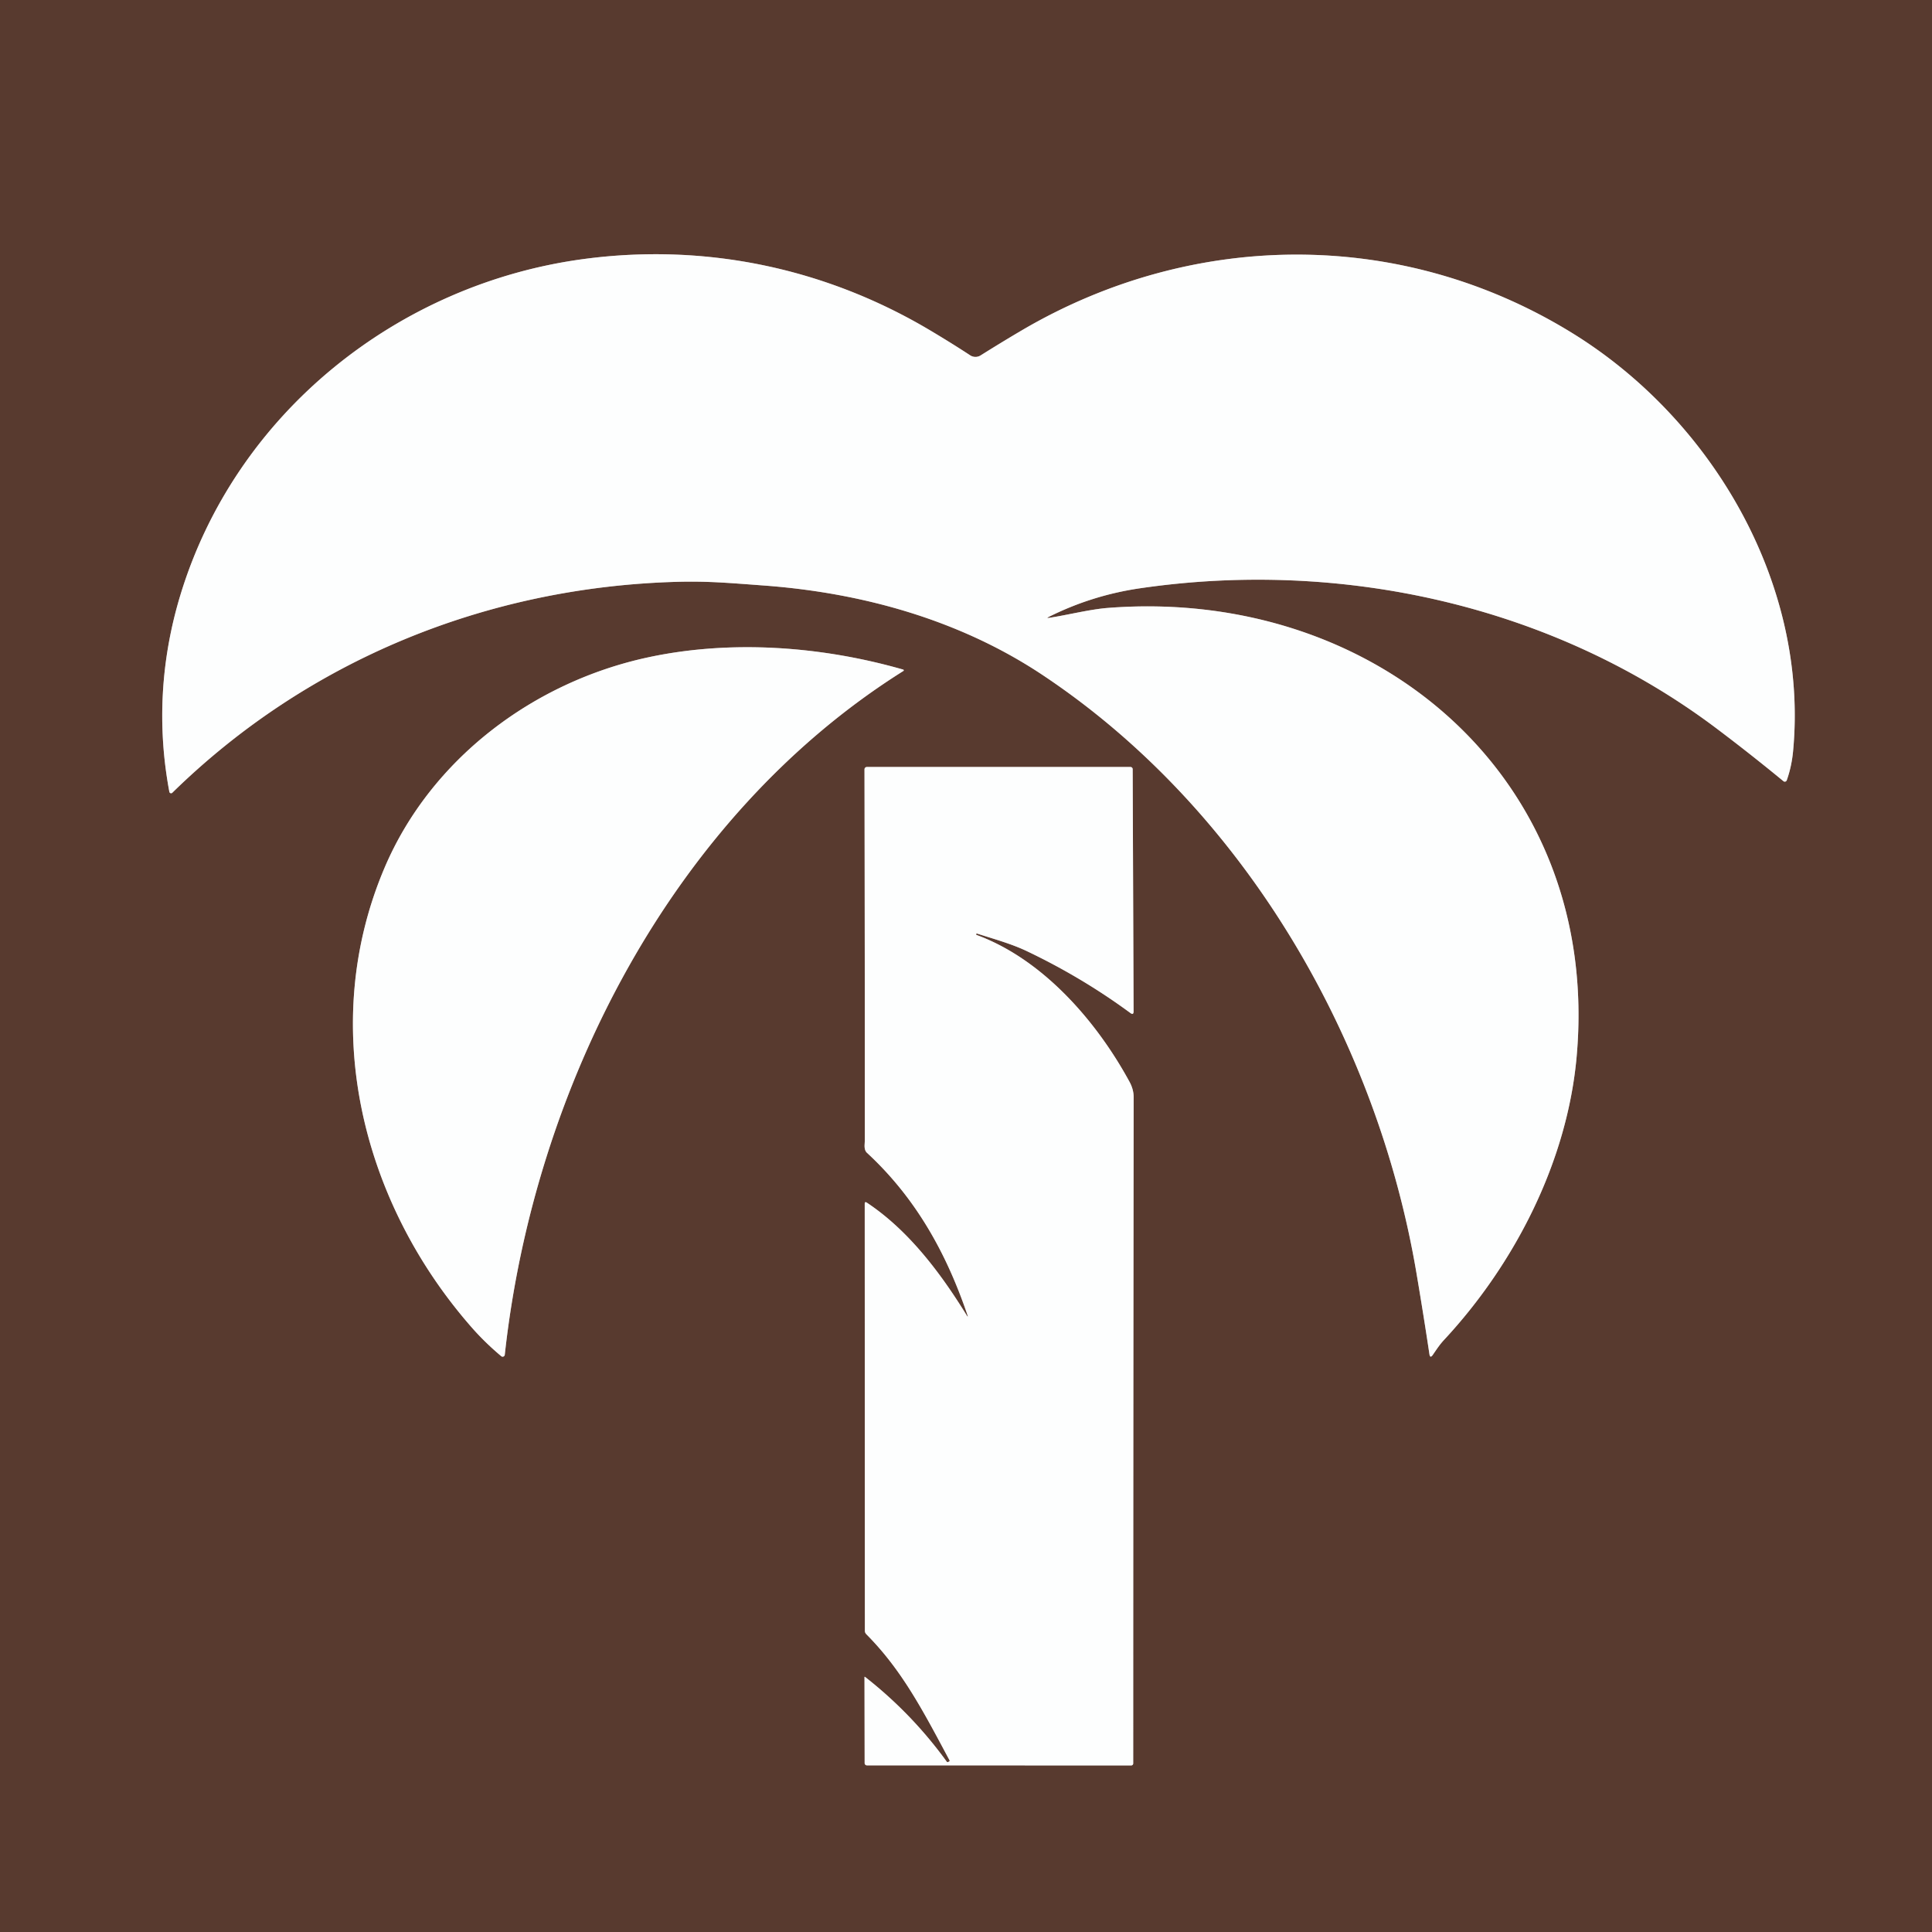
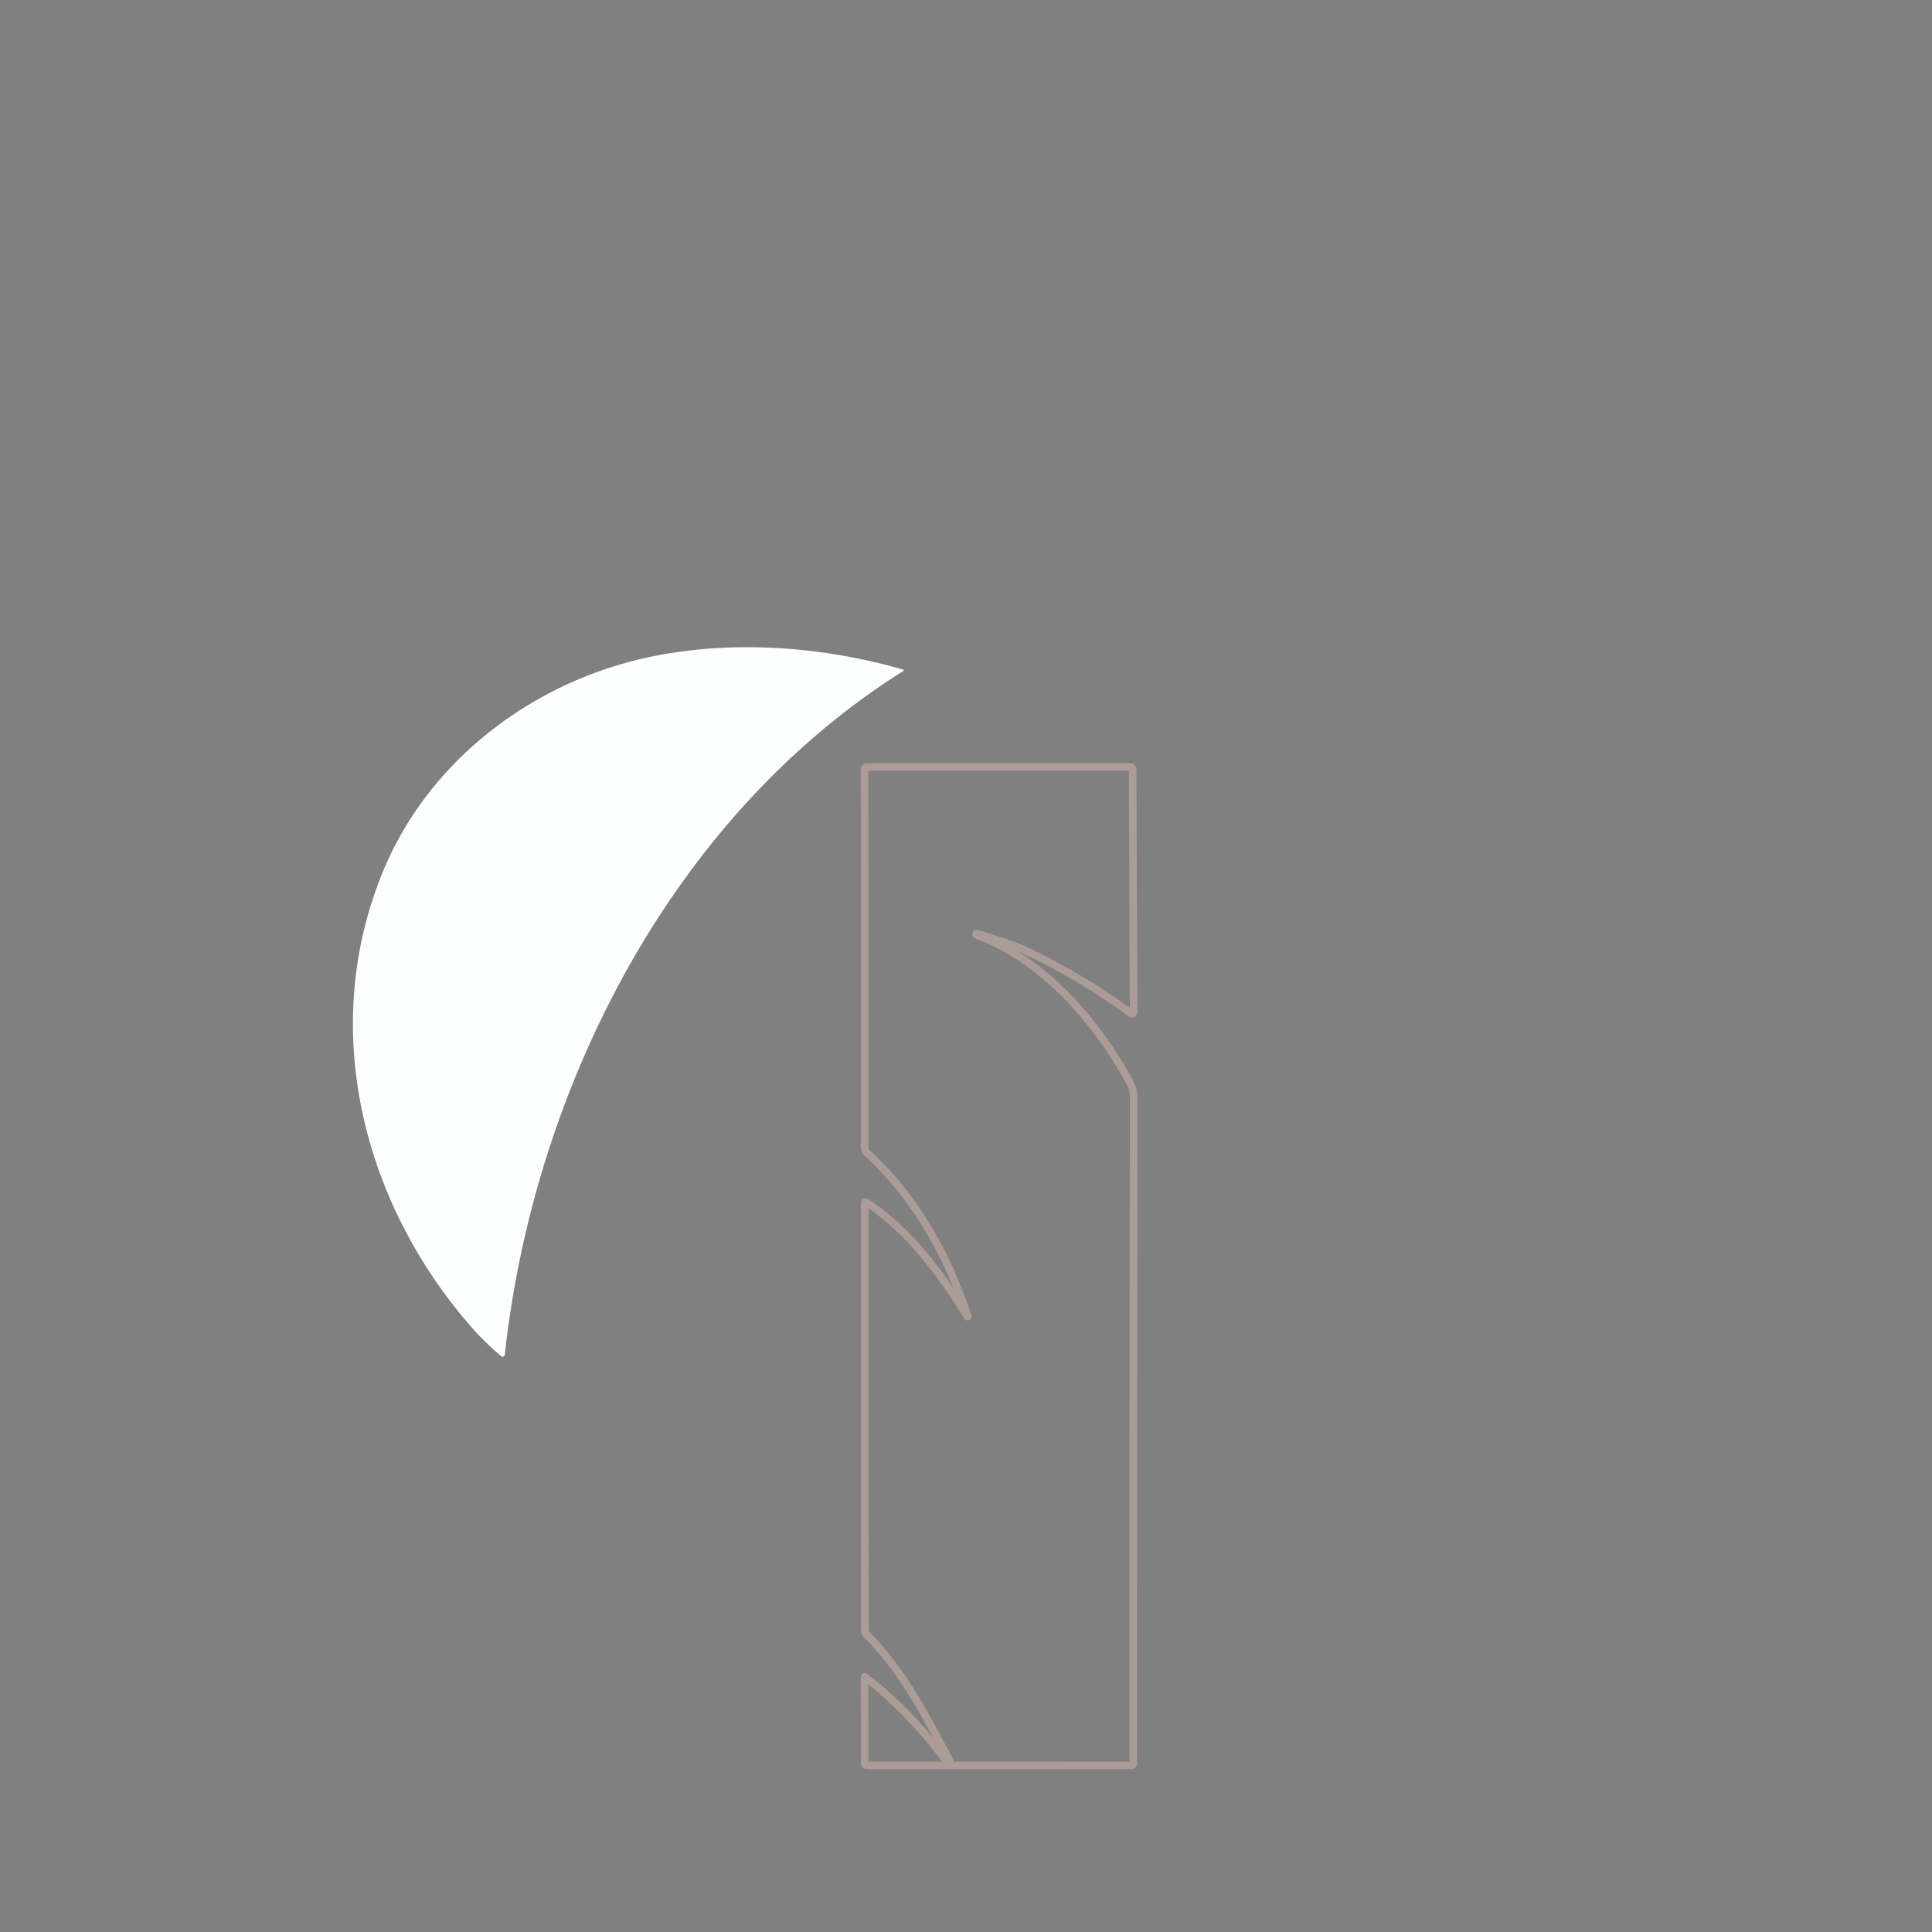
<svg xmlns="http://www.w3.org/2000/svg" version="1.1" viewBox="0.00 0.00 512.00 512.00">
  <rect x="0.00" y="0.00" width="512.00" height="512.00" fill="#808080" stroke="none" />
  <g stroke-width="2.00" fill="none" stroke-linecap="butt">
-     <path stroke="#ab9c97" vector-effect="non-scaling-stroke" d="   M 278.00 163.45   Q 289.38 157.78 301.99 155.92   C 355.33 148.08 411.42 160.34 454.81 192.98   Q 463.83 199.77 472.63 207.02   A 0.56 0.56 0.0 0 0 473.51 206.78   Q 474.81 203.11 475.19 199.02   C 479.32 154.82 453.83 111.28 416.86 88.39   C 371.78 60.47 316.37 60.85 270.95 87.45   Q 265.77 90.49 259.87 94.19   A 2.56 2.55 45.5 0 1 257.10 94.16   Q 252.53 91.16 246.96 87.83   C 219.16 71.15 187.23 64.34 154.88 68.62   C 105.61 75.14 62.41 109.39 47.76 157.84   C 42.61 174.88 41.61 192.41 44.88 209.84   A 0.47 0.46 62.7 0 0 45.66 210.09   C 81.54 174.95 128.87 155.66 179.14 154.20   C 187.29 153.97 192.54 154.43 202.60 155.18   C 228.56 157.11 254.36 164.30 276.22 178.83   C 329.87 214.50 364.90 275.58 375.36 337.28   Q 377.23 348.32 378.81 358.84   Q 378.99 360.08 379.71 359.05   C 380.65 357.69 381.49 356.38 382.64 355.14   C 401.48 334.90 415.33 307.78 417.82 280.09   C 424.44 206.44 364.85 155.62 293.68 161.10   C 288.86 161.47 283.30 162.91 278.08 163.73   Q 277.13 163.89 278.00 163.45" />
-     <path stroke="#ab9c97" vector-effect="non-scaling-stroke" d="   M 101.92 229.95   C 84.26 271.46 95.72 318.20 124.76 351.50   Q 128.42 355.71 132.83 359.40   A 0.57 0.57 0.0 0 0 133.77 359.03   C 141.47 288.56 177.95 216.42 239.41 177.81   A 0.20 0.20 0.0 0 0 239.36 177.45   C 217.81 171.26 193.87 169.49 171.91 174.17   C 141.19 180.73 114.10 201.32 101.92 229.95" />
    <path stroke="#ab9c97" vector-effect="non-scaling-stroke" d="   M 256.15 348.52   C 249.30 337.43 240.85 326.11 229.73 318.72   Q 229.16 318.35 229.16 319.03   L 229.20 432.14   Q 229.20 432.70 229.59 433.09   C 238.97 442.55 244.42 452.97 251.65 466.53   Q 251.73 466.68 251.58 466.77   L 251.34 466.92   Q 251.06 467.09 250.87 466.83   Q 241.64 454.10 229.26 444.41   Q 229.10 444.29 229.10 444.49   L 229.14 467.24   A 0.60 0.60 0.0 0 0 229.74 467.84   L 299.78 467.86   A 0.53 0.53 0.0 0 0 300.31 467.33   Q 300.32 378.86 300.43 290.75   Q 300.43 288.70 299.32 286.67   C 290.58 270.59 276.32 254.21 258.82 247.78   Q 258.64 247.71 258.70 247.53   L 258.71 247.53   Q 258.77 247.35 258.95 247.41   C 263.36 248.84 267.97 250.09 272.06 252.03   Q 286.73 259.01 299.56 268.45   Q 300.41 269.08 300.41 268.02   L 300.17 203.84   A 0.58 0.58 0.0 0 0 299.59 203.26   L 229.73 203.26   A 0.63 0.63 0.0 0 0 229.10 203.89   Q 229.19 252.97 229.19 302.13   Q 229.19 302.20 229.13 303.39   Q 229.05 304.86 229.76 305.51   C 242.64 317.41 250.75 331.96 256.36 348.42   Q 256.68 349.37 256.15 348.52" />
  </g>
-   <path fill="#583a2f" d="   M 0.00 0.00   L 512.00 0.00   L 512.00 512.00   L 0.00 512.00   L 0.00 0.00   Z   M 278.00 163.45   Q 289.38 157.78 301.99 155.92   C 355.33 148.08 411.42 160.34 454.81 192.98   Q 463.83 199.77 472.63 207.02   A 0.56 0.56 0.0 0 0 473.51 206.78   Q 474.81 203.11 475.19 199.02   C 479.32 154.82 453.83 111.28 416.86 88.39   C 371.78 60.47 316.37 60.85 270.95 87.45   Q 265.77 90.49 259.87 94.19   A 2.56 2.55 45.5 0 1 257.10 94.16   Q 252.53 91.16 246.96 87.83   C 219.16 71.15 187.23 64.34 154.88 68.62   C 105.61 75.14 62.41 109.39 47.76 157.84   C 42.61 174.88 41.61 192.41 44.88 209.84   A 0.47 0.46 62.7 0 0 45.66 210.09   C 81.54 174.95 128.87 155.66 179.14 154.20   C 187.29 153.97 192.54 154.43 202.60 155.18   C 228.56 157.11 254.36 164.30 276.22 178.83   C 329.87 214.50 364.90 275.58 375.36 337.28   Q 377.23 348.32 378.81 358.84   Q 378.99 360.08 379.71 359.05   C 380.65 357.69 381.49 356.38 382.64 355.14   C 401.48 334.90 415.33 307.78 417.82 280.09   C 424.44 206.44 364.85 155.62 293.68 161.10   C 288.86 161.47 283.30 162.91 278.08 163.73   Q 277.13 163.89 278.00 163.45   Z   M 101.92 229.95   C 84.26 271.46 95.72 318.20 124.76 351.50   Q 128.42 355.71 132.83 359.40   A 0.57 0.57 0.0 0 0 133.77 359.03   C 141.47 288.56 177.95 216.42 239.41 177.81   A 0.20 0.20 0.0 0 0 239.36 177.45   C 217.81 171.26 193.87 169.49 171.91 174.17   C 141.19 180.73 114.10 201.32 101.92 229.95   Z   M 256.15 348.52   C 249.30 337.43 240.85 326.11 229.73 318.72   Q 229.16 318.35 229.16 319.03   L 229.20 432.14   Q 229.20 432.70 229.59 433.09   C 238.97 442.55 244.42 452.97 251.65 466.53   Q 251.73 466.68 251.58 466.77   L 251.34 466.92   Q 251.06 467.09 250.87 466.83   Q 241.64 454.10 229.26 444.41   Q 229.10 444.29 229.10 444.49   L 229.14 467.24   A 0.60 0.60 0.0 0 0 229.74 467.84   L 299.78 467.86   A 0.53 0.53 0.0 0 0 300.31 467.33   Q 300.32 378.86 300.43 290.75   Q 300.43 288.70 299.32 286.67   C 290.58 270.59 276.32 254.21 258.82 247.78   Q 258.64 247.71 258.70 247.53   L 258.71 247.53   Q 258.77 247.35 258.95 247.41   C 263.36 248.84 267.97 250.09 272.06 252.03   Q 286.73 259.01 299.56 268.45   Q 300.41 269.08 300.41 268.02   L 300.17 203.84   A 0.58 0.58 0.0 0 0 299.59 203.26   L 229.73 203.26   A 0.63 0.63 0.0 0 0 229.10 203.89   Q 229.19 252.97 229.19 302.13   Q 229.19 302.20 229.13 303.39   Q 229.05 304.86 229.76 305.51   C 242.64 317.41 250.75 331.96 256.36 348.42   Q 256.68 349.37 256.15 348.52   Z" />
-   <path fill="#fdfefe" d="   M 278.08 163.73   C 283.30 162.91 288.86 161.47 293.68 161.10   C 364.85 155.62 424.44 206.44 417.82 280.09   C 415.33 307.78 401.48 334.90 382.64 355.14   C 381.49 356.38 380.65 357.69 379.71 359.05   Q 378.99 360.08 378.81 358.84   Q 377.23 348.32 375.36 337.28   C 364.90 275.58 329.87 214.50 276.22 178.83   C 254.36 164.30 228.56 157.11 202.60 155.18   C 192.54 154.43 187.29 153.97 179.14 154.20   C 128.87 155.66 81.54 174.95 45.66 210.09   A 0.47 0.46 62.7 0 1 44.88 209.84   C 41.61 192.41 42.61 174.88 47.76 157.84   C 62.41 109.39 105.61 75.14 154.88 68.62   C 187.23 64.34 219.16 71.15 246.96 87.83   Q 252.53 91.16 257.10 94.16   A 2.56 2.55 45.5 0 0 259.87 94.19   Q 265.77 90.49 270.95 87.45   C 316.37 60.85 371.78 60.47 416.86 88.39   C 453.83 111.28 479.32 154.82 475.19 199.02   Q 474.81 203.11 473.51 206.78   A 0.56 0.56 0.0 0 1 472.63 207.02   Q 463.83 199.77 454.81 192.98   C 411.42 160.34 355.33 148.08 301.99 155.92   Q 289.38 157.78 278.00 163.45   Q 277.13 163.89 278.08 163.73   Z" />
  <path fill="#fdfefe" d="   M 101.92 229.95   C 114.10 201.32 141.19 180.73 171.91 174.17   C 193.87 169.49 217.81 171.26 239.36 177.45   A 0.20 0.20 0.0 0 1 239.41 177.81   C 177.95 216.42 141.47 288.56 133.77 359.03   A 0.57 0.57 0.0 0 1 132.83 359.40   Q 128.42 355.71 124.76 351.50   C 95.72 318.20 84.26 271.46 101.92 229.95   Z" />
-   <path fill="#fdfefe" d="   M 256.36 348.42   C 250.75 331.96 242.64 317.41 229.76 305.51   Q 229.05 304.86 229.13 303.39   Q 229.19 302.20 229.19 302.13   Q 229.19 252.97 229.10 203.89   A 0.63 0.63 0.0 0 1 229.73 203.26   L 299.59 203.26   A 0.58 0.58 0.0 0 1 300.17 203.84   L 300.41 268.02   Q 300.41 269.08 299.56 268.45   Q 286.73 259.01 272.06 252.03   C 267.97 250.09 263.36 248.84 258.95 247.41   Q 258.77 247.35 258.71 247.53   L 258.70 247.53   Q 258.64 247.71 258.82 247.78   C 276.32 254.21 290.58 270.59 299.32 286.67   Q 300.43 288.70 300.43 290.75   Q 300.32 378.86 300.31 467.33   A 0.53 0.53 0.0 0 1 299.78 467.86   L 229.74 467.84   A 0.60 0.60 0.0 0 1 229.14 467.24   L 229.10 444.49   Q 229.10 444.29 229.26 444.41   Q 241.64 454.10 250.87 466.83   Q 251.06 467.09 251.34 466.92   L 251.58 466.77   Q 251.73 466.68 251.65 466.53   C 244.42 452.97 238.97 442.55 229.59 433.09   Q 229.20 432.70 229.20 432.14   L 229.16 319.03   Q 229.16 318.35 229.73 318.72   C 240.85 326.11 249.30 337.43 256.15 348.52   Q 256.68 349.37 256.36 348.42   Z" />
</svg>